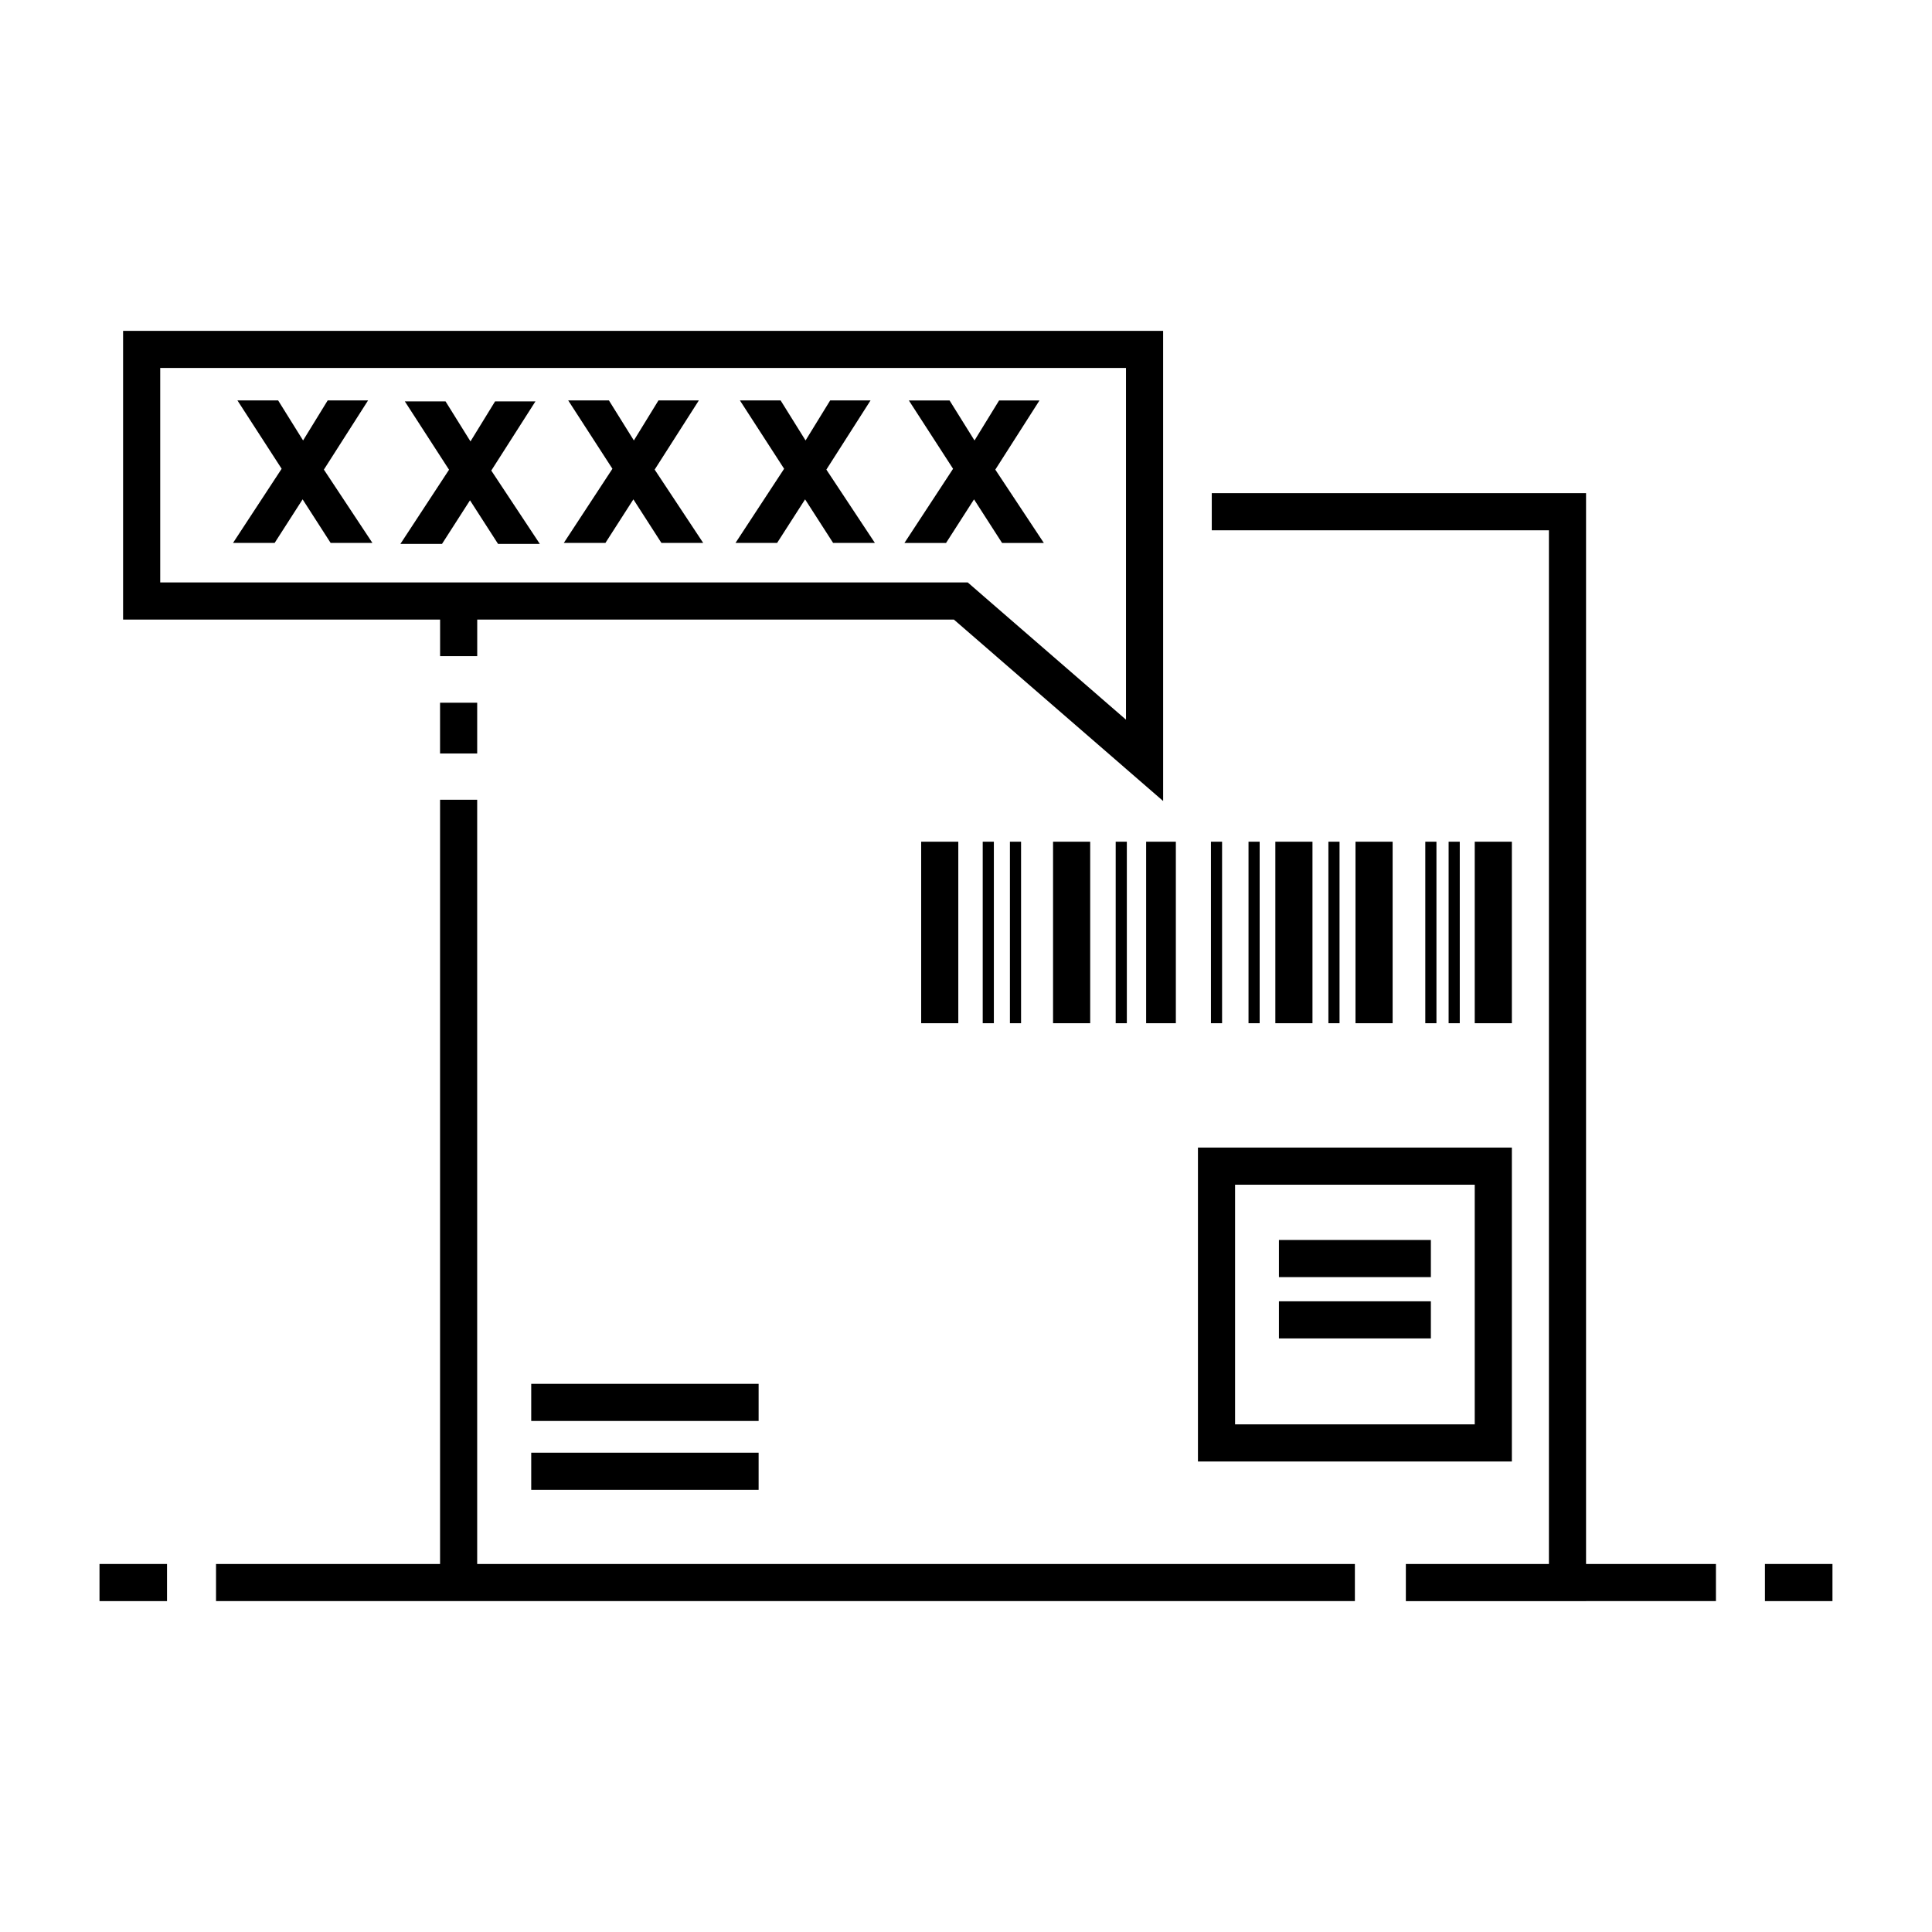
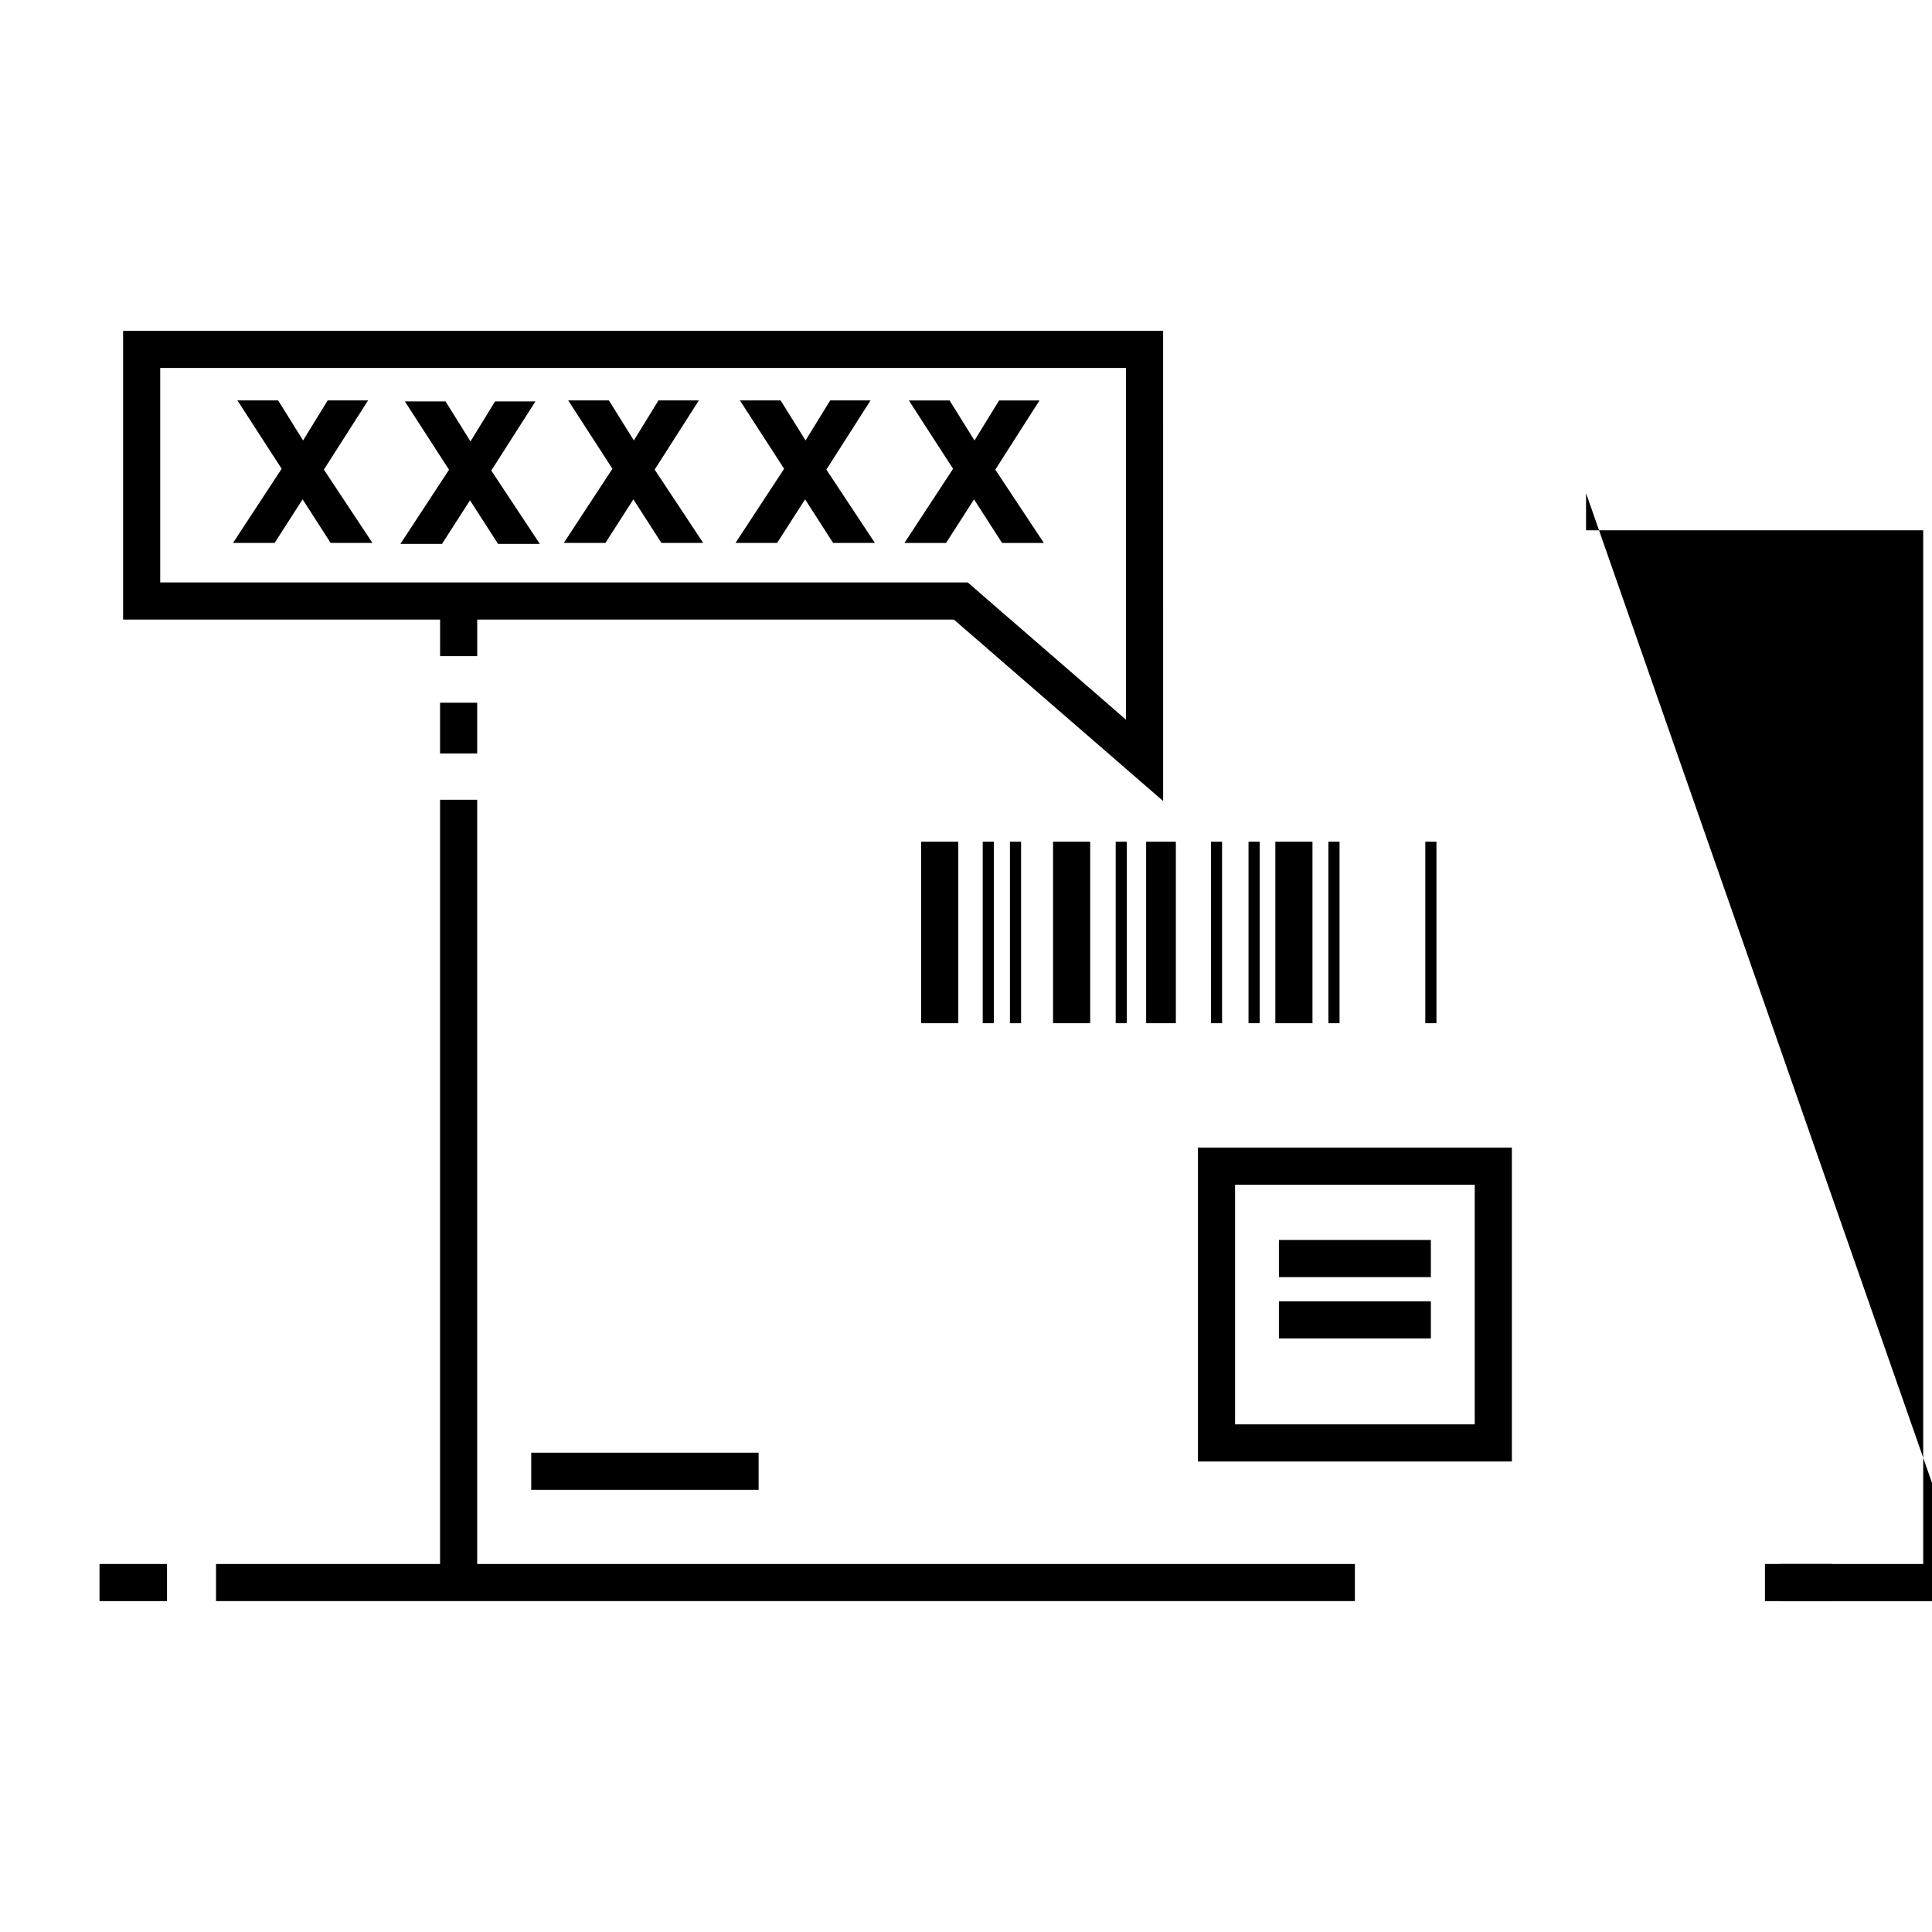
<svg xmlns="http://www.w3.org/2000/svg" fill="#000000" width="800px" height="800px" version="1.1" viewBox="144 144 512 512">
  <g>
    <path d="m329.2 250.12h-10.703l-6.516 10.605-6.609-10.605h-10.789l11.715 18.109-12.887 19.656h11.027l7.414-11.551 7.434 11.551h11.07l-12.863-19.434z" />
    <path d="m285.9 250.37h-10.699l-6.519 10.609-6.609-10.609h-10.789l11.715 18.113-12.887 19.656h11.027l7.414-11.551 7.434 11.551h11.07l-12.863-19.434z" />
    <path d="m409.56 287.89h11.07l-12.863-19.434 11.707-18.332h-10.703l-6.516 10.605-6.609-10.605h-10.789l11.715 18.109-12.887 19.656h11.027l7.414-11.551z" />
    <path d="m241.54 250.12h-10.703l-6.516 10.605-6.609-10.605h-10.789l11.715 18.109-12.887 19.656h11.027l7.418-11.551 7.43 11.551h11.07l-12.863-19.434z" />
    <path d="m374.7 250.12h-10.699l-6.519 10.605-6.609-10.605h-10.789l11.715 18.109-12.887 19.656h11.027l7.418-11.551 7.43 11.551h11.07l-12.863-19.434z" />
-     <path d="m284.78 510.73h60.262v9.84h-60.262z" />
    <path d="m284.78 528.98h60.262v9.84h-60.262z" />
    <path d="m170.37 558.47h17.891v9.84h-17.891z" />
    <path d="m611.73 558.47h17.891v9.84h-17.891z" />
    <path d="m260.62 330.23h9.84v13.453h-9.84z" />
    <path d="m270.46 355.94h-9.84v202.53h-59.371v9.84h301.81v-9.84h-232.6z" />
-     <path d="m564.32 274.69h-99.188v9.84h89.348v273.94h-20.031v0.004h-17.883v9.84h47.754v-0.004h34.422v-9.84h-34.422z" />
+     <path d="m564.32 274.69v9.84h89.348v273.94h-20.031v0.004h-17.883v9.84h47.754v-0.004h34.422v-9.84h-34.422z" />
    <path d="m260.63 317.89h9.84v-9.695h126.32l55.453 48.082-0.004-124.6h-275.62v76.516h84.012zm-74.172-19.535v-56.836h255.94v93.199l-41.941-36.367z" />
    <path d="m544.66 448.12h-83.191v83.191h83.191zm-9.84 73.352h-63.512v-63.512h63.512z" />
    <path d="m482.93 472.61h40.266v9.84h-40.266z" />
    <path d="m482.93 488.86h40.266v9.84h-40.266z" />
    <path d="m388.12 367.06h9.84v48.105h-9.84z" />
-     <path d="m534.82 367.06h9.84v48.105h-9.84z" />
    <path d="m447.74 367.06h7.871v48.105h-7.871z" />
-     <path d="m503.22 367.06h9.84v48.105h-9.84z" />
    <path d="m481.98 367.06h9.84v48.105h-9.84z" />
-     <path d="m527.9 367.06h2.953v48.105h-2.953z" />
    <path d="m521.72 367.06h2.953v48.105h-2.953z" />
    <path d="m496.04 367.06h2.953v48.105h-2.953z" />
    <path d="m474.87 367.06h2.953v48.105h-2.953z" />
    <path d="m464.91 367.06h2.953v48.105h-2.953z" />
    <path d="m411.64 367.06h2.953v48.105h-2.953z" />
    <path d="m404.43 367.06h2.953v48.105h-2.953z" />
    <path d="m439.67 367.06h2.953v48.105h-2.953z" />
    <path d="m423.07 367.06h9.84v48.105h-9.84z" />
  </g>
</svg>